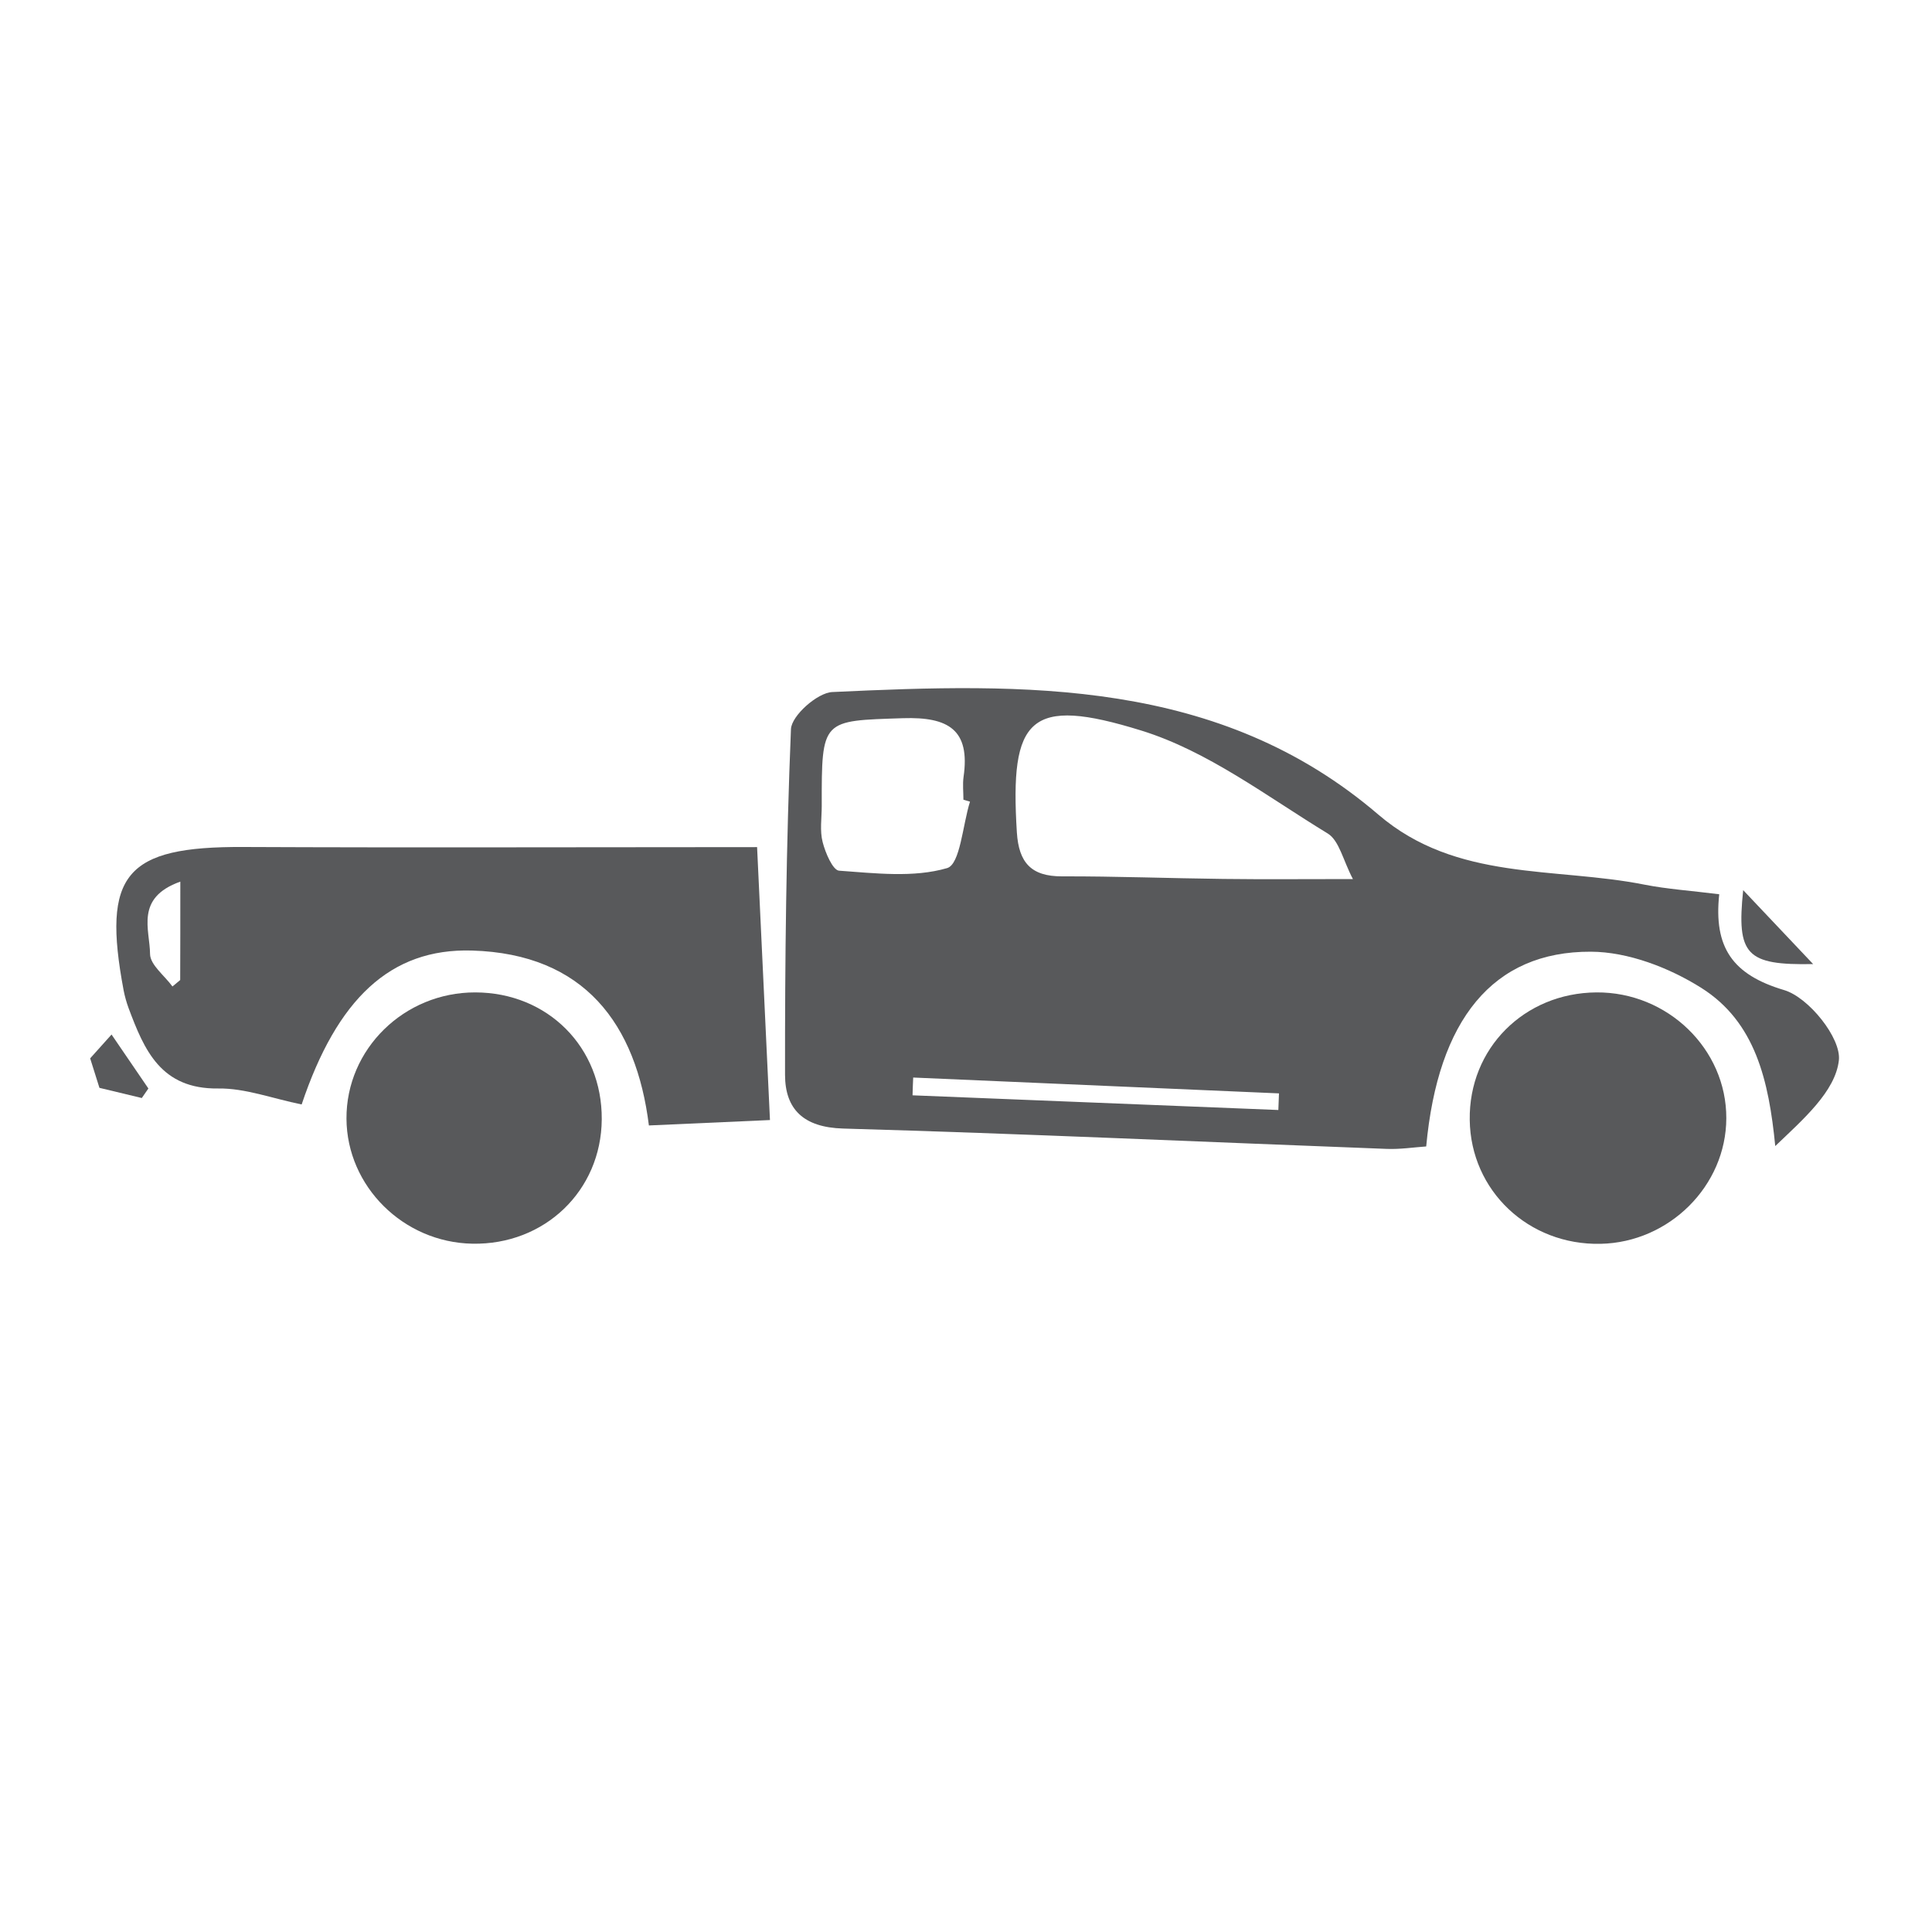
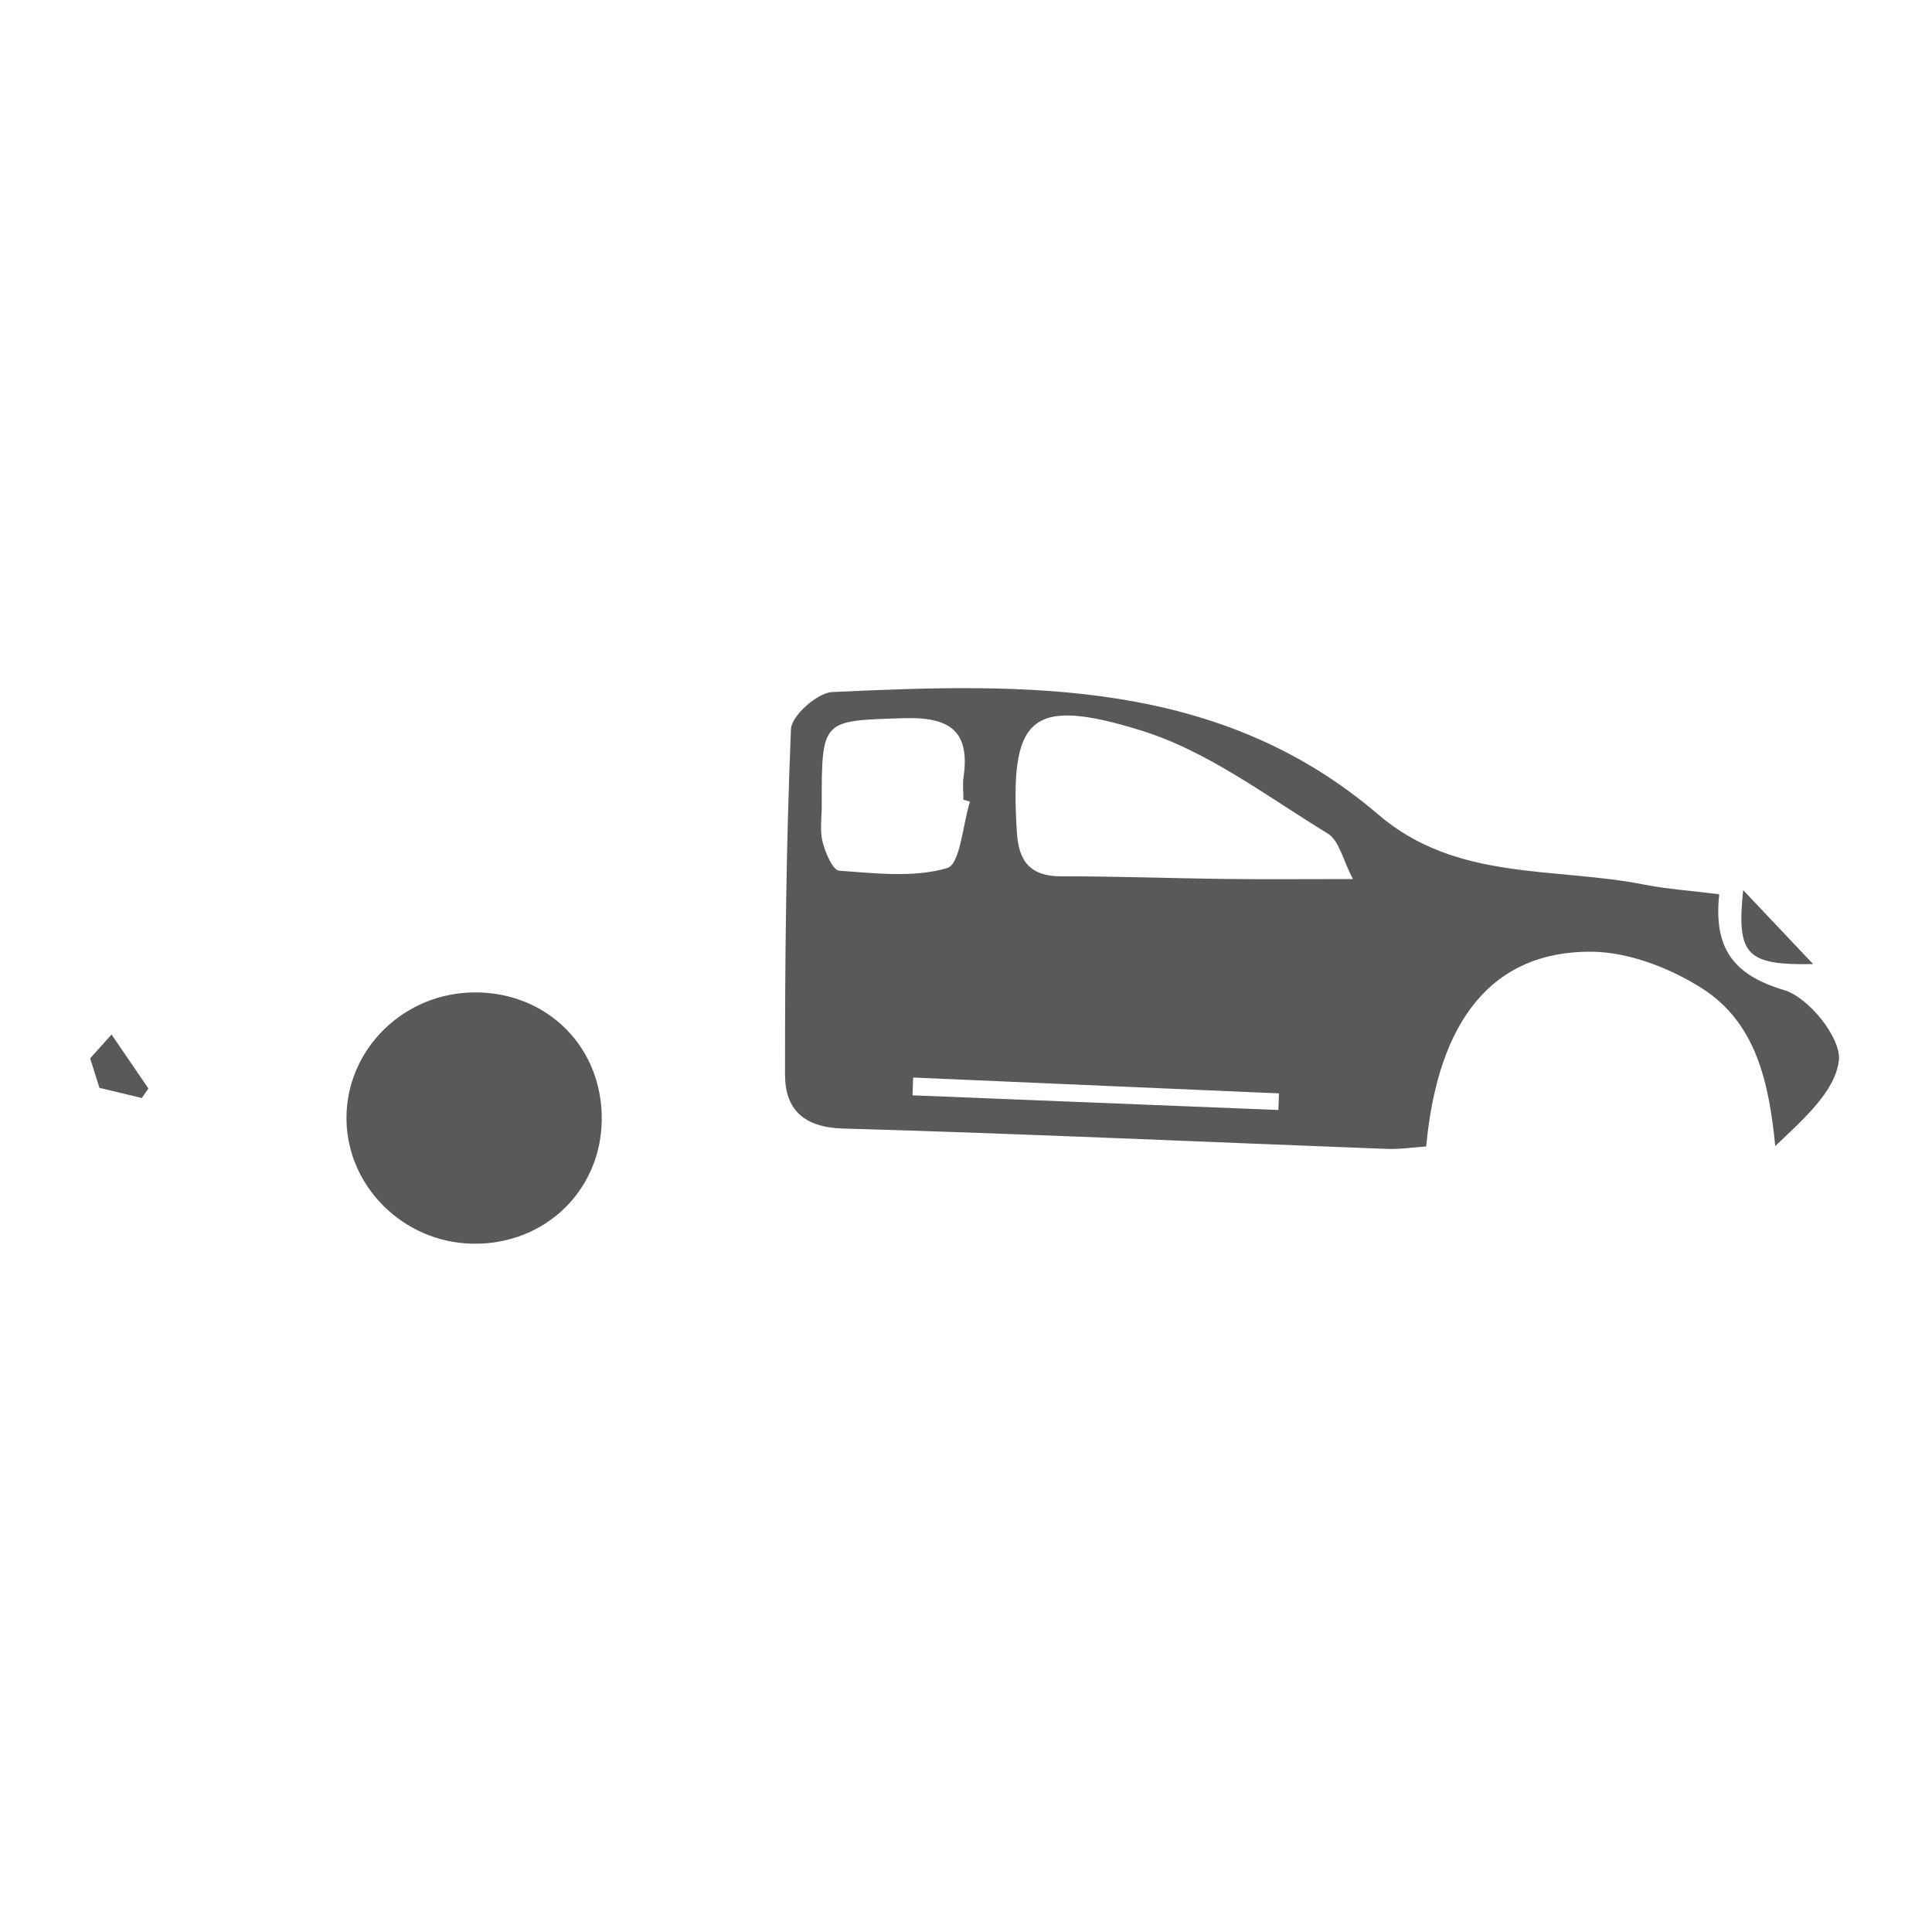
<svg xmlns="http://www.w3.org/2000/svg" id="Layer_1" x="0px" y="0px" viewBox="0 0 150 150" style="enable-background:new 0 0 150 150;" xml:space="preserve">
  <style type="text/css">	.st0{fill:#58595B;}</style>
  <g id="QVINvF.tif">
    <g>
      <path class="st0" d="M7,82.17l1.66-1.85l2.86,4.19c-0.25,0.36-0.26,0.38-0.51,0.74l-3.29-0.79C7.4,83.45,7.32,83.18,7,82.17z" />
      <path class="st0" d="M133.48,69.43c-0.44,4.13,1.03,6.25,5.04,7.44c1.91,0.57,4.44,3.73,4.25,5.45c-0.27,2.43-2.8,4.61-4.94,6.66   c-0.5-5.08-1.54-9.63-5.74-12.28c-2.49-1.57-5.69-2.8-8.58-2.81c-7.61-0.03-11.87,5.28-12.78,15.12   c-0.99,0.07-2.03,0.23-3.06,0.19c-14.07-0.53-28.13-1.18-42.21-1.58c-3.09-0.09-4.5-1.51-4.51-4.16   c-0.01-8.95,0.09-17.91,0.46-26.85c0.04-1.04,2.05-2.83,3.21-2.88c14.99-0.7,30.03-1.08,42.4,9.52c6.07,5.2,13.69,4.04,20.69,5.44   C129.45,69.03,131.25,69.15,133.48,69.43z M105.04,68.25c-0.77-1.46-1.06-2.99-1.96-3.54c-4.71-2.87-9.3-6.39-14.47-7.99   c-8.7-2.7-10.22-1-9.66,7.92c0.15,2.32,1.1,3.41,3.51,3.4c4.17-0.01,8.33,0.15,12.5,0.2C98.13,68.28,101.28,68.25,105.04,68.25z    M75.31,62.24c-0.17-0.05-0.34-0.1-0.51-0.15c0-0.59-0.07-1.19,0.01-1.77c0.53-3.66-1.17-4.67-4.69-4.56   c-6.32,0.21-6.33,0.04-6.32,6.81c0,0.94-0.16,1.93,0.07,2.81c0.21,0.83,0.79,2.19,1.28,2.22c2.8,0.2,5.78,0.56,8.38-0.2   C74.55,67.11,74.74,64.05,75.31,62.24z M70.9,83.66c-0.02,0.46-0.04,0.92-0.05,1.38c9.47,0.38,18.94,0.76,28.4,1.14   c0.02-0.43,0.03-0.86,0.05-1.29C89.83,84.48,80.37,84.07,70.9,83.66z" />
-       <path class="st0" d="M23.42,85.75c-2.3-0.47-4.39-1.27-6.47-1.24c-4.47,0.06-5.75-2.99-6.97-6.25c-0.16-0.44-0.29-0.9-0.38-1.36   c-1.7-9.04,0.14-11.18,9.27-11.14c13.21,0.06,26.42,0.01,39.91,0.01c0.36,7.64,0.67,14.28,1,21.19c-2.75,0.12-5.9,0.26-9.4,0.42   c-0.98-7.86-4.99-13.32-13.73-13.58C30.29,73.61,26.16,77.59,23.42,85.75z M14,68.45c-3.54,1.26-2.36,3.74-2.35,5.62   c0.01,0.84,1.13,1.68,1.74,2.52c0.2-0.17,0.4-0.33,0.6-0.5C14,73.69,14,71.29,14,68.45z" />
      <path class="st0" d="M36.9,77.05c5.63,0.01,9.86,4.26,9.82,9.86c-0.04,5.54-4.44,9.76-10.05,9.65c-5.36-0.1-9.74-4.46-9.77-9.7   C26.87,81.46,31.37,77.04,36.9,77.05z" />
-       <path class="st0" d="M123.95,77.05c5.52-0.04,10.1,4.4,10.08,9.77c-0.01,5.24-4.42,9.64-9.76,9.75   c-5.6,0.12-10.09-4.13-10.16-9.62C114.03,81.41,118.33,77.09,123.95,77.05z" />
      <path class="st0" d="M140.77,74.85c-5.2,0.1-5.95-0.71-5.43-5.74C137.3,71.18,138.7,72.66,140.77,74.85z" />
    </g>
  </g>
</svg>